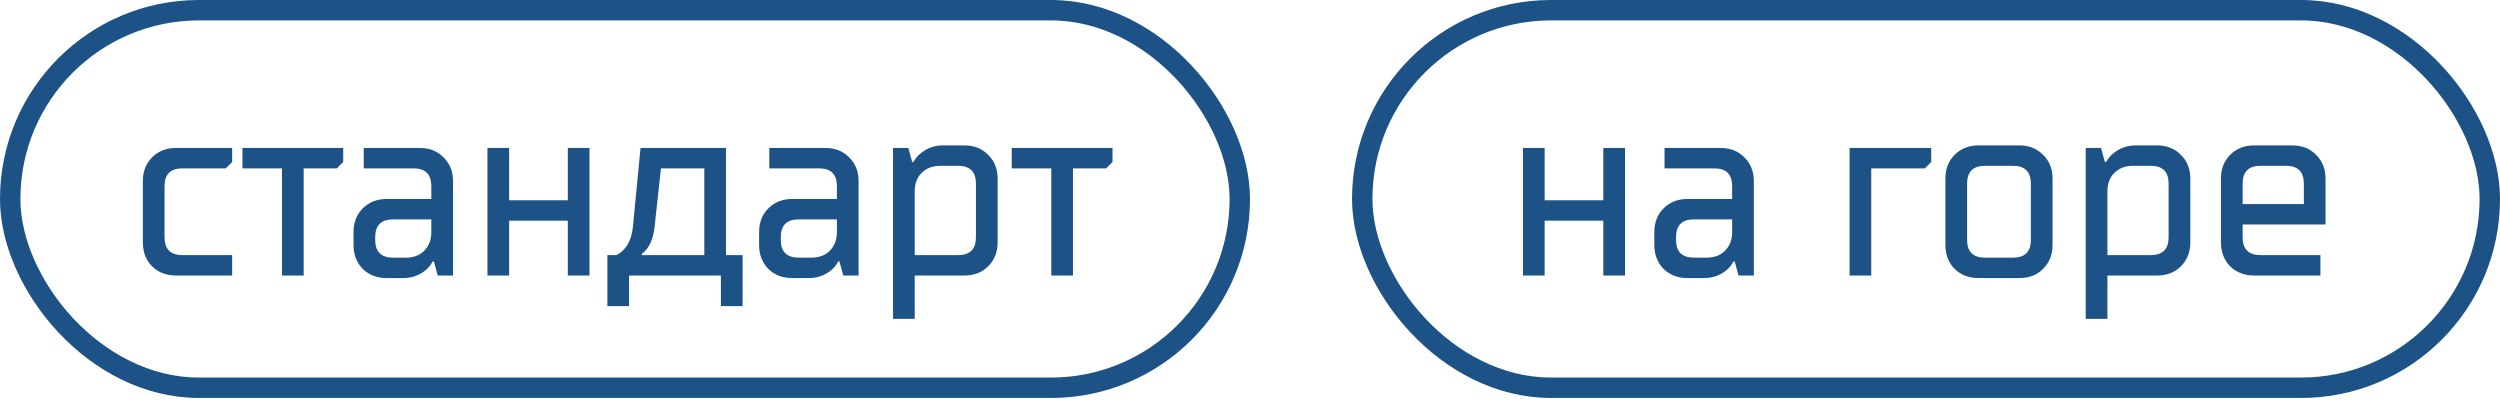
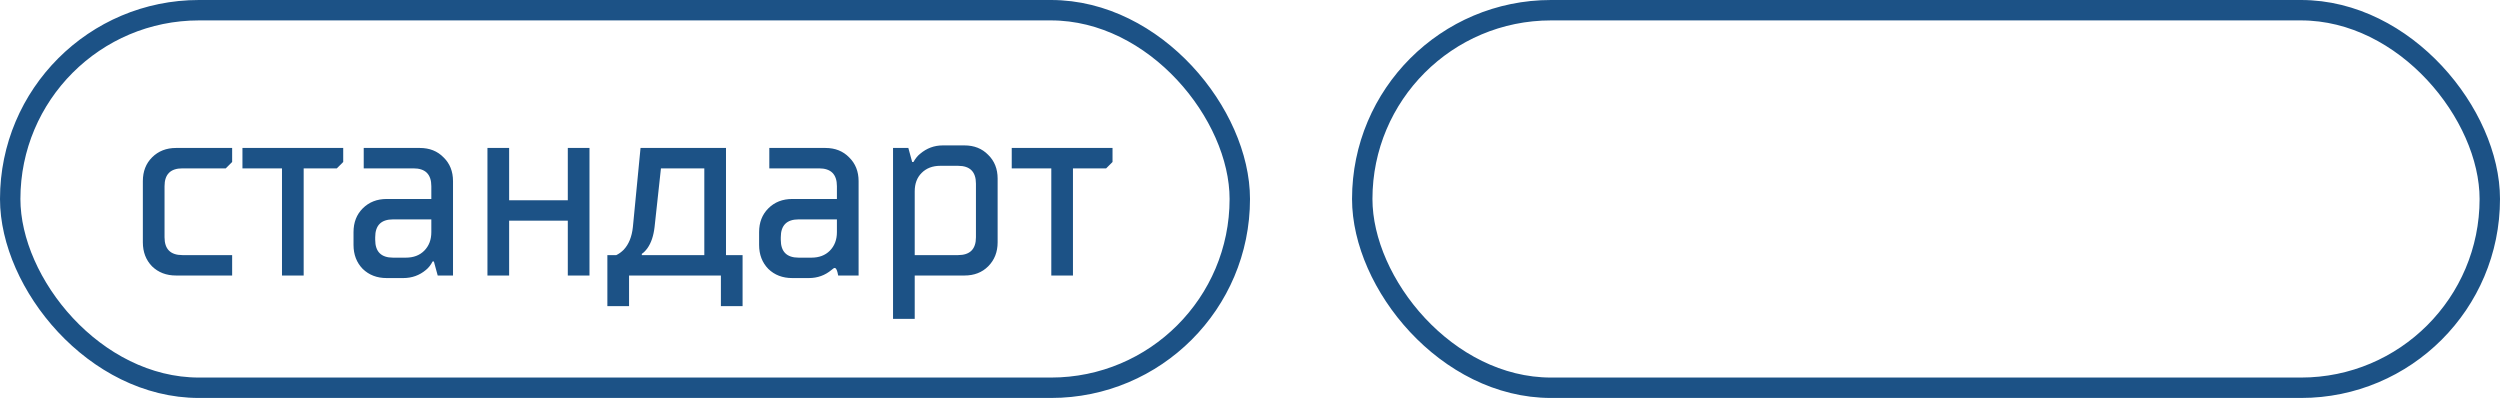
<svg xmlns="http://www.w3.org/2000/svg" width="98" height="16" viewBox="0 0 98 16" fill="none">
-   <path d="M5.6 9.5V7.1C5.6 6.72 5.72 6.41 5.96 6.17C6.207 5.923 6.52 5.8 6.9 5.8H9.1V6.35L8.85 6.6H7.15C6.683 6.6 6.45 6.833 6.45 7.3V9.3C6.45 9.767 6.683 10 7.15 10H9.1V10.8H6.9C6.52 10.8 6.207 10.68 5.96 10.44C5.72 10.193 5.6 9.88 5.6 9.5ZM11.054 10.8V6.6H9.504V5.8H13.454V6.35L13.204 6.6H11.904V10.8H11.054ZM15.408 10.1H15.908C16.208 10.1 16.448 10.01 16.628 9.83C16.815 9.643 16.908 9.4 16.908 9.1V8.6H15.408C14.941 8.6 14.708 8.833 14.708 9.3V9.4C14.708 9.867 14.941 10.1 15.408 10.1ZM13.858 9.6V9.1C13.858 8.72 13.978 8.41 14.218 8.17C14.465 7.923 14.778 7.8 15.158 7.8H16.908V7.3C16.908 6.833 16.675 6.6 16.208 6.6H14.258V5.8H16.458C16.838 5.8 17.148 5.923 17.388 6.17C17.635 6.41 17.758 6.72 17.758 7.1V10.8H17.158L17.008 10.25H16.958C16.885 10.39 16.798 10.5 16.698 10.58C16.445 10.793 16.148 10.9 15.808 10.9H15.158C14.778 10.9 14.465 10.78 14.218 10.54C13.978 10.293 13.858 9.98 13.858 9.6ZM19.108 10.8V5.8H19.958V7.85H22.258V5.8H23.108V10.8H22.258V8.65H19.958V10.8H19.108ZM23.809 12V10H24.159C24.259 9.953 24.355 9.883 24.449 9.79C24.649 9.577 24.769 9.28 24.809 8.9L25.109 5.8H28.459V10H29.109V12H28.259V10.8H24.659V12H23.809ZM25.159 10H27.609V6.6H25.909L25.659 8.9C25.619 9.247 25.525 9.523 25.379 9.73C25.299 9.837 25.225 9.91 25.159 9.95V10ZM31.307 10.1H31.807C32.107 10.1 32.347 10.01 32.527 9.83C32.713 9.643 32.807 9.4 32.807 9.1V8.6H31.307C30.84 8.6 30.607 8.833 30.607 9.3V9.4C30.607 9.867 30.84 10.1 31.307 10.1ZM29.757 9.6V9.1C29.757 8.72 29.877 8.41 30.117 8.17C30.363 7.923 30.677 7.8 31.057 7.8H32.807V7.3C32.807 6.833 32.573 6.6 32.107 6.6H30.157V5.8H32.357C32.737 5.8 33.047 5.923 33.287 6.17C33.533 6.41 33.657 6.72 33.657 7.1V10.8H33.057L32.907 10.25H32.857C32.783 10.39 32.697 10.5 32.597 10.58C32.343 10.793 32.047 10.9 31.707 10.9H31.057C30.677 10.9 30.363 10.78 30.117 10.54C29.877 10.293 29.757 9.98 29.757 9.6ZM35.857 10H37.557C38.023 10 38.257 9.767 38.257 9.3V7.2C38.257 6.733 38.023 6.5 37.557 6.5H36.857C36.557 6.5 36.313 6.593 36.127 6.78C35.947 6.96 35.857 7.2 35.857 7.5V10ZM35.007 12.5V5.8H35.607L35.757 6.35H35.807C35.887 6.21 35.973 6.103 36.067 6.03C36.327 5.81 36.623 5.7 36.957 5.7H37.807C38.187 5.7 38.497 5.823 38.737 6.07C38.983 6.31 39.107 6.62 39.107 7V9.5C39.107 9.88 38.983 10.193 38.737 10.44C38.497 10.68 38.187 10.8 37.807 10.8H35.857V12.5H35.007ZM41.211 10.8V6.6H39.66V5.8H43.611V6.35L43.361 6.6H42.06V10.8H41.211Z" fill="#1C5286" />
+   <path d="M5.6 9.5V7.1C5.6 6.72 5.72 6.41 5.96 6.17C6.207 5.923 6.52 5.8 6.9 5.8H9.1V6.35L8.85 6.6H7.15C6.683 6.6 6.45 6.833 6.45 7.3V9.3C6.45 9.767 6.683 10 7.15 10H9.1V10.8H6.9C6.52 10.8 6.207 10.68 5.96 10.44C5.72 10.193 5.6 9.88 5.6 9.5ZM11.054 10.8V6.6H9.504V5.8H13.454V6.35L13.204 6.6H11.904V10.8H11.054ZM15.408 10.1H15.908C16.208 10.1 16.448 10.01 16.628 9.83C16.815 9.643 16.908 9.4 16.908 9.1V8.6H15.408C14.941 8.6 14.708 8.833 14.708 9.3V9.4C14.708 9.867 14.941 10.1 15.408 10.1ZM13.858 9.6V9.1C13.858 8.72 13.978 8.41 14.218 8.17C14.465 7.923 14.778 7.8 15.158 7.8H16.908V7.3C16.908 6.833 16.675 6.6 16.208 6.6H14.258V5.8H16.458C16.838 5.8 17.148 5.923 17.388 6.17C17.635 6.41 17.758 6.72 17.758 7.1V10.8H17.158L17.008 10.25H16.958C16.885 10.39 16.798 10.5 16.698 10.58C16.445 10.793 16.148 10.9 15.808 10.9H15.158C14.778 10.9 14.465 10.78 14.218 10.54C13.978 10.293 13.858 9.98 13.858 9.6ZM19.108 10.8V5.8H19.958V7.85H22.258V5.8H23.108V10.8H22.258V8.65H19.958V10.8H19.108ZM23.809 12V10H24.159C24.259 9.953 24.355 9.883 24.449 9.79C24.649 9.577 24.769 9.28 24.809 8.9L25.109 5.8H28.459V10H29.109V12H28.259V10.8H24.659V12H23.809ZM25.159 10H27.609V6.6H25.909L25.659 8.9C25.619 9.247 25.525 9.523 25.379 9.73C25.299 9.837 25.225 9.91 25.159 9.95V10ZM31.307 10.1H31.807C32.107 10.1 32.347 10.01 32.527 9.83C32.713 9.643 32.807 9.4 32.807 9.1V8.6H31.307C30.84 8.6 30.607 8.833 30.607 9.3V9.4C30.607 9.867 30.84 10.1 31.307 10.1ZM29.757 9.6V9.1C29.757 8.72 29.877 8.41 30.117 8.17C30.363 7.923 30.677 7.8 31.057 7.8H32.807V7.3C32.807 6.833 32.573 6.6 32.107 6.6H30.157V5.8H32.357C32.737 5.8 33.047 5.923 33.287 6.17C33.533 6.41 33.657 6.72 33.657 7.1V10.8H33.057H32.857C32.783 10.39 32.697 10.5 32.597 10.58C32.343 10.793 32.047 10.9 31.707 10.9H31.057C30.677 10.9 30.363 10.78 30.117 10.54C29.877 10.293 29.757 9.98 29.757 9.6ZM35.857 10H37.557C38.023 10 38.257 9.767 38.257 9.3V7.2C38.257 6.733 38.023 6.5 37.557 6.5H36.857C36.557 6.5 36.313 6.593 36.127 6.78C35.947 6.96 35.857 7.2 35.857 7.5V10ZM35.007 12.5V5.8H35.607L35.757 6.35H35.807C35.887 6.21 35.973 6.103 36.067 6.03C36.327 5.81 36.623 5.7 36.957 5.7H37.807C38.187 5.7 38.497 5.823 38.737 6.07C38.983 6.31 39.107 6.62 39.107 7V9.5C39.107 9.88 38.983 10.193 38.737 10.44C38.497 10.68 38.187 10.8 37.807 10.8H35.857V12.5H35.007ZM41.211 10.8V6.6H39.66V5.8H43.611V6.35L43.361 6.6H42.06V10.8H41.211Z" fill="#1C5286" />
  <rect x="0.4" y="0.4" width="48.2" height="14.8" rx="7.4" stroke="#1C5286" stroke-width="0.8" />
-   <path d="M59.7 10.8V5.8H60.55V7.85H62.85V5.8H63.7V10.8H62.85V8.65H60.55V10.8H59.7ZM66.4 10.1H66.9C67.2 10.1 67.44 10.01 67.62 9.83C67.807 9.643 67.9 9.4 67.9 9.1V8.6H66.4C65.934 8.6 65.7 8.833 65.7 9.3V9.4C65.7 9.867 65.934 10.1 66.4 10.1ZM64.85 9.6V9.1C64.85 8.72 64.97 8.41 65.21 8.17C65.457 7.923 65.77 7.8 66.15 7.8H67.9V7.3C67.9 6.833 67.667 6.6 67.2 6.6H65.25V5.8H67.45C67.83 5.8 68.14 5.923 68.38 6.17C68.627 6.41 68.75 6.72 68.75 7.1V10.8H68.15L68 10.25H67.95C67.877 10.39 67.79 10.5 67.69 10.58C67.437 10.793 67.14 10.9 66.8 10.9H66.15C65.77 10.9 65.457 10.78 65.21 10.54C64.97 10.293 64.85 9.98 64.85 9.6ZM72.503 10.8V5.8H75.703V6.35L75.453 6.6H73.353V10.8H72.503ZM76.26 9.6V7C76.26 6.62 76.38 6.31 76.62 6.07C76.867 5.823 77.18 5.7 77.56 5.7H79.16C79.54 5.7 79.85 5.823 80.09 6.07C80.337 6.31 80.46 6.62 80.46 7V9.6C80.46 9.98 80.337 10.293 80.09 10.54C79.85 10.78 79.54 10.9 79.16 10.9H77.56C77.18 10.9 76.867 10.78 76.62 10.54C76.38 10.293 76.26 9.98 76.26 9.6ZM77.81 10.1H78.91C79.377 10.1 79.61 9.867 79.61 9.4V7.2C79.61 6.733 79.377 6.5 78.91 6.5H77.81C77.344 6.5 77.11 6.733 77.11 7.2V9.4C77.11 9.867 77.344 10.1 77.81 10.1ZM82.611 10H84.311C84.777 10 85.01 9.767 85.01 9.3V7.2C85.01 6.733 84.777 6.5 84.311 6.5H83.611C83.311 6.5 83.067 6.593 82.88 6.78C82.701 6.96 82.611 7.2 82.611 7.5V10ZM81.76 12.5V5.8H82.361L82.51 6.35H82.561C82.641 6.21 82.727 6.103 82.82 6.03C83.081 5.81 83.377 5.7 83.71 5.7H84.561C84.941 5.7 85.251 5.823 85.49 6.07C85.737 6.31 85.861 6.62 85.861 7V9.5C85.861 9.88 85.737 10.193 85.49 10.44C85.251 10.68 84.941 10.8 84.561 10.8H82.611V12.5H81.76ZM87.911 8H90.311V7.2C90.311 6.733 90.078 6.5 89.611 6.5H88.611C88.144 6.5 87.911 6.733 87.911 7.2V8ZM87.061 9.5V7C87.061 6.62 87.181 6.31 87.421 6.07C87.668 5.823 87.981 5.7 88.361 5.7H89.861C90.241 5.7 90.551 5.823 90.791 6.07C91.038 6.31 91.161 6.62 91.161 7V8.8H87.911V9.3C87.911 9.767 88.144 10 88.611 10H90.961V10.8H88.361C87.981 10.8 87.668 10.68 87.421 10.44C87.181 10.193 87.061 9.88 87.061 9.5Z" fill="#1C5286" />
  <rect x="53.4" y="0.4" width="44.2" height="14.8" rx="7.4" stroke="#1C5286" stroke-width="0.8" />
</svg>